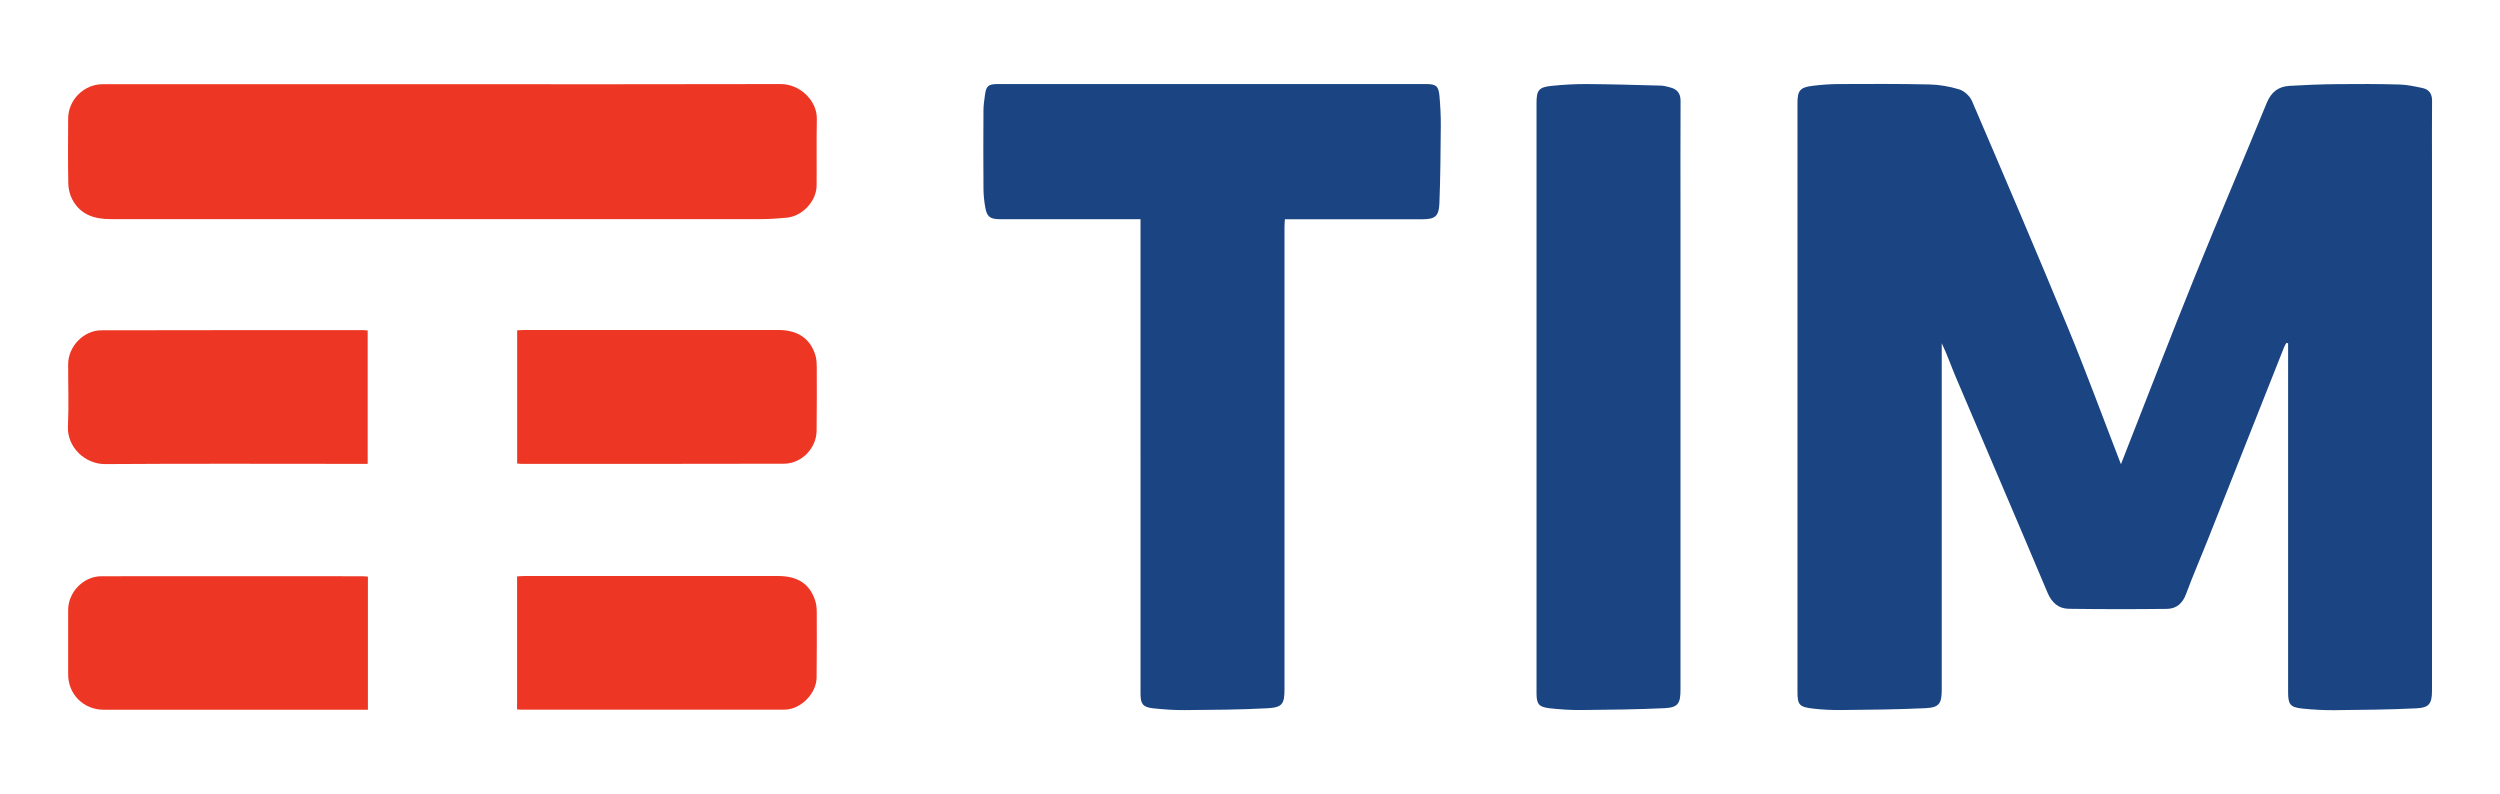
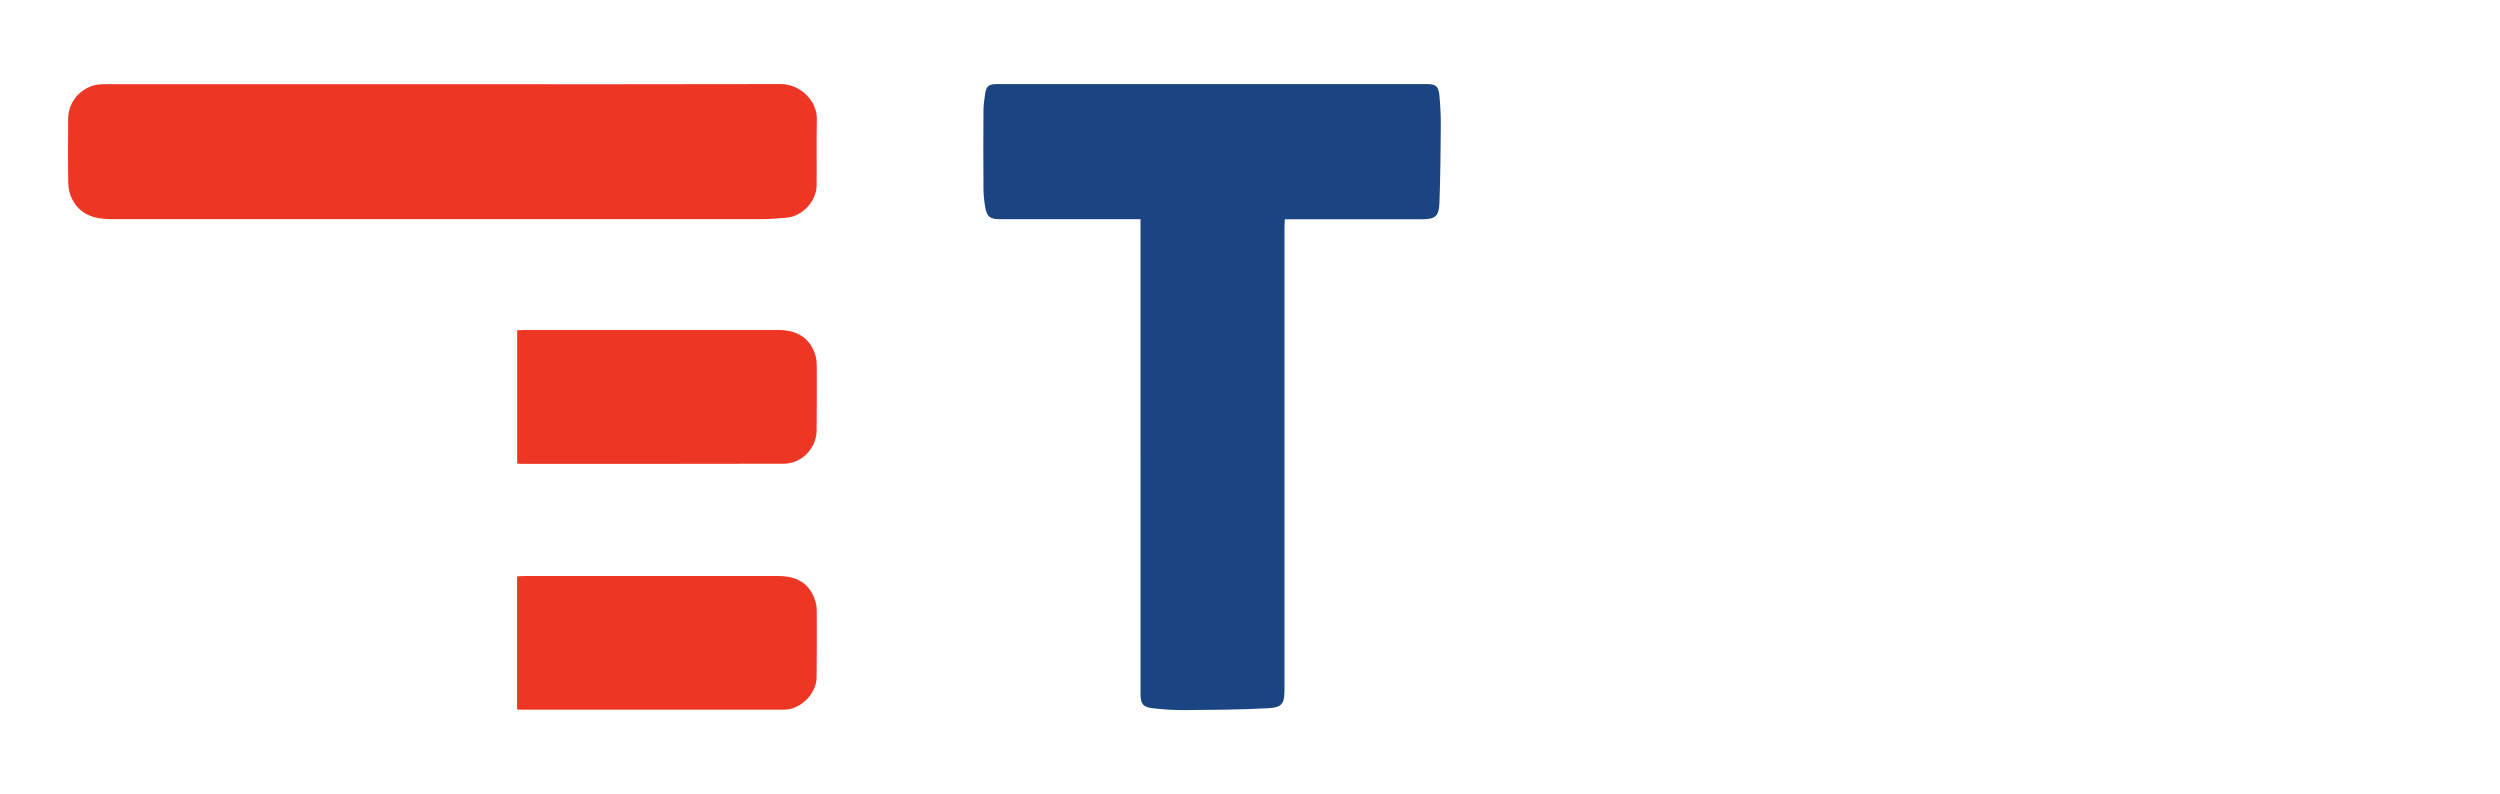
<svg xmlns="http://www.w3.org/2000/svg" id="uuid-82dcf323-3f31-4bdd-b4f1-7ada155c44a0" viewBox="0 0 336.36 106.82">
-   <path d="m307.62,46.12c-.1.19-.22.37-.3.57-3.39,8.55-6.77,17.1-10.16,25.64-1,2.53-2.09,5.02-3.03,7.57-.47,1.28-1.3,2-2.58,2.02-4.39.05-8.79.05-13.19-.01-1.42-.02-2.31-.82-2.9-2.22-4.07-9.68-8.23-19.32-12.33-28.98-.63-1.48-1.14-3-1.88-4.53v46.58c0,1.89-.33,2.43-2.19,2.52-3.75.18-7.51.21-11.26.25-1.31.01-2.62-.04-3.92-.2-1.82-.22-2.04-.53-2.04-2.29V13.82c0-1.62.36-2.07,2-2.27,1.13-.14,2.27-.23,3.41-.24,4.1-.02,8.21-.04,12.31.05,1.36.03,2.75.27,4.05.67.67.21,1.42.89,1.7,1.54,4.38,10.21,8.75,20.42,12.98,30.68,2.49,6.04,4.74,12.19,7.07,18.21.01-.04.11-.29.21-.54,3.25-8.27,6.44-16.57,9.77-24.81,3.14-7.78,6.46-15.48,9.63-23.25.61-1.49,1.58-2.22,3.07-2.31,2.14-.13,4.29-.21,6.44-.23,2.79-.03,5.58-.03,8.37.05,1.03.03,2.06.26,3.07.47.91.19,1.31.78,1.3,1.75-.03,2.82-.01,5.65-.01,8.48v70.83c0,1.75-.36,2.32-2.09,2.4-3.68.18-7.37.21-11.06.25-1.44.01-2.89-.07-4.32-.22-1.61-.17-1.89-.57-1.89-2.21,0-15.3,0-30.61,0-45.91v-1.03c-.07-.01-.15-.02-.22-.03Z" fill="#1a4582" fill-rule="evenodd" />
  <path d="m153.45,29.49h-9.65c-3.09,0-6.19,0-9.28,0-1.32,0-1.75-.33-1.97-1.64-.14-.82-.23-1.67-.23-2.5-.03-3.5-.02-7,0-10.49,0-.67.1-1.34.19-2.01.16-1.29.45-1.54,1.74-1.54,12.14,0,24.28,0,36.43,0,7.06,0,14.13,0,21.19,0,1.33,0,1.68.26,1.8,1.6.12,1.33.19,2.68.18,4.02-.03,3.49-.05,6.99-.19,10.48-.07,1.7-.61,2.09-2.28,2.09-5.78,0-11.57,0-17.36,0h-1.15c-.02.42-.05.75-.05,1.07,0,20.72,0,41.44,0,62.16,0,1.96-.28,2.45-2.26,2.56-3.71.2-7.44.22-11.16.25-1.44.01-2.89-.09-4.32-.25-1.31-.15-1.63-.6-1.63-1.93V29.49Z" fill="#1a4582" fill-rule="evenodd" />
  <path d="m59.54,11.33c15.17,0,30.34.02,45.51-.02,2.58,0,4.9,2.24,4.85,4.69-.06,2.99,0,5.99-.03,8.98-.03,2.1-1.91,4.11-4.02,4.31-1.16.11-2.33.19-3.5.19-29.16.01-58.33,0-87.49,0-2.16,0-4.05-.59-5.13-2.64-.33-.62-.52-1.39-.54-2.09-.06-2.93-.03-5.85-.02-8.78,0-2.53,2.12-4.64,4.65-4.64,15.24,0,30.48,0,45.72,0Z" fill="#ed3624" fill-rule="evenodd" />
-   <path d="m206.73,53.41V13.85c0-1.71.31-2.13,2.05-2.3,1.57-.16,3.15-.25,4.72-.24,3.32.02,6.65.12,9.97.21.43.01.86.14,1.28.25.92.25,1.37.81,1.36,1.83-.03,5.11-.01,10.23-.01,15.34v63.87c0,1.83-.33,2.38-2.13,2.47-3.75.18-7.51.21-11.27.25-1.41.01-2.82-.08-4.22-.24-1.46-.17-1.75-.58-1.75-2.03v-39.86Z" fill="#1a4582" fill-rule="evenodd" />
  <path d="m69.59,44.44c.37-.02.67-.04.96-.04,11.4,0,22.81,0,34.21,0,2.61,0,4.32,1.2,4.97,3.49.13.47.16.99.16,1.49,0,2.86.02,5.72-.02,8.58-.03,2.37-2.04,4.43-4.41,4.43-11.77.03-23.54.02-35.32.02-.17,0-.33-.03-.56-.05v-17.92Z" fill="#ed3624" fill-rule="evenodd" />
  <path d="m69.57,95.45v-17.9c.37-.02.7-.05,1.02-.05,11.37,0,22.73,0,34.1,0,2.68,0,4.3,1.09,5.02,3.41.14.47.18.98.18,1.47,0,2.93.02,5.85-.02,8.78-.03,2.19-2.17,4.32-4.34,4.32-11.8.01-23.61,0-35.41,0-.16,0-.33-.02-.56-.03Z" fill="#ed3624" fill-rule="evenodd" />
-   <path d="m49.5,77.57v17.92h-1.07c-11.5,0-22.99,0-34.49,0-2.69,0-4.77-2.07-4.77-4.75,0-2.89,0-5.78,0-8.67,0-2.41,2.07-4.54,4.47-4.54,11.7-.02,23.4,0,35.1,0,.23,0,.46.03.77.05Z" fill="#ed3624" fill-rule="evenodd" />
-   <path d="m49.47,62.41h-1.22c-11.36,0-22.73-.05-34.09.03-2.73.02-5.15-2.29-5.02-5.08.13-2.78.02-5.58.03-8.37.01-2.38,2.08-4.54,4.46-4.55,11.77-.03,23.53-.02,35.3-.02.16,0,.32.03.54.05v17.94Z" fill="#ed3624" fill-rule="evenodd" />
</svg>